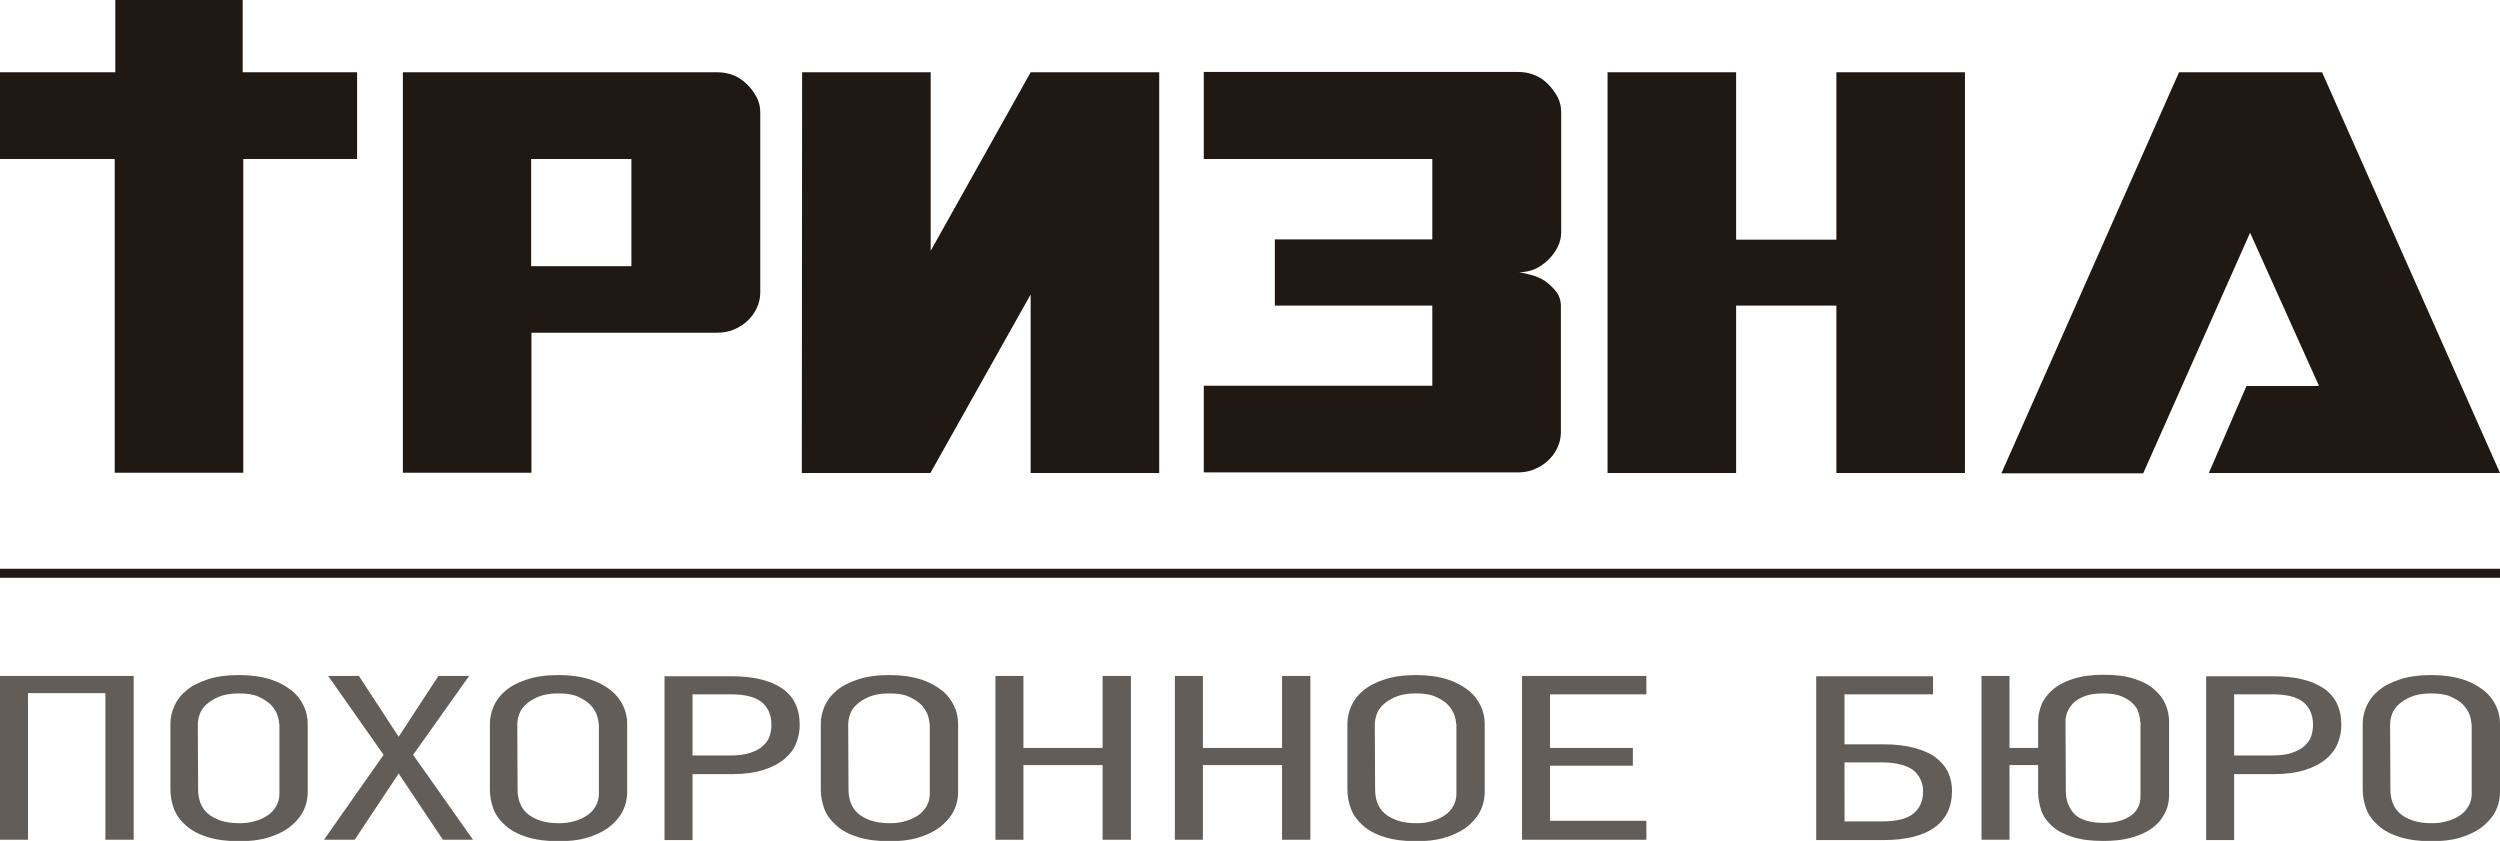
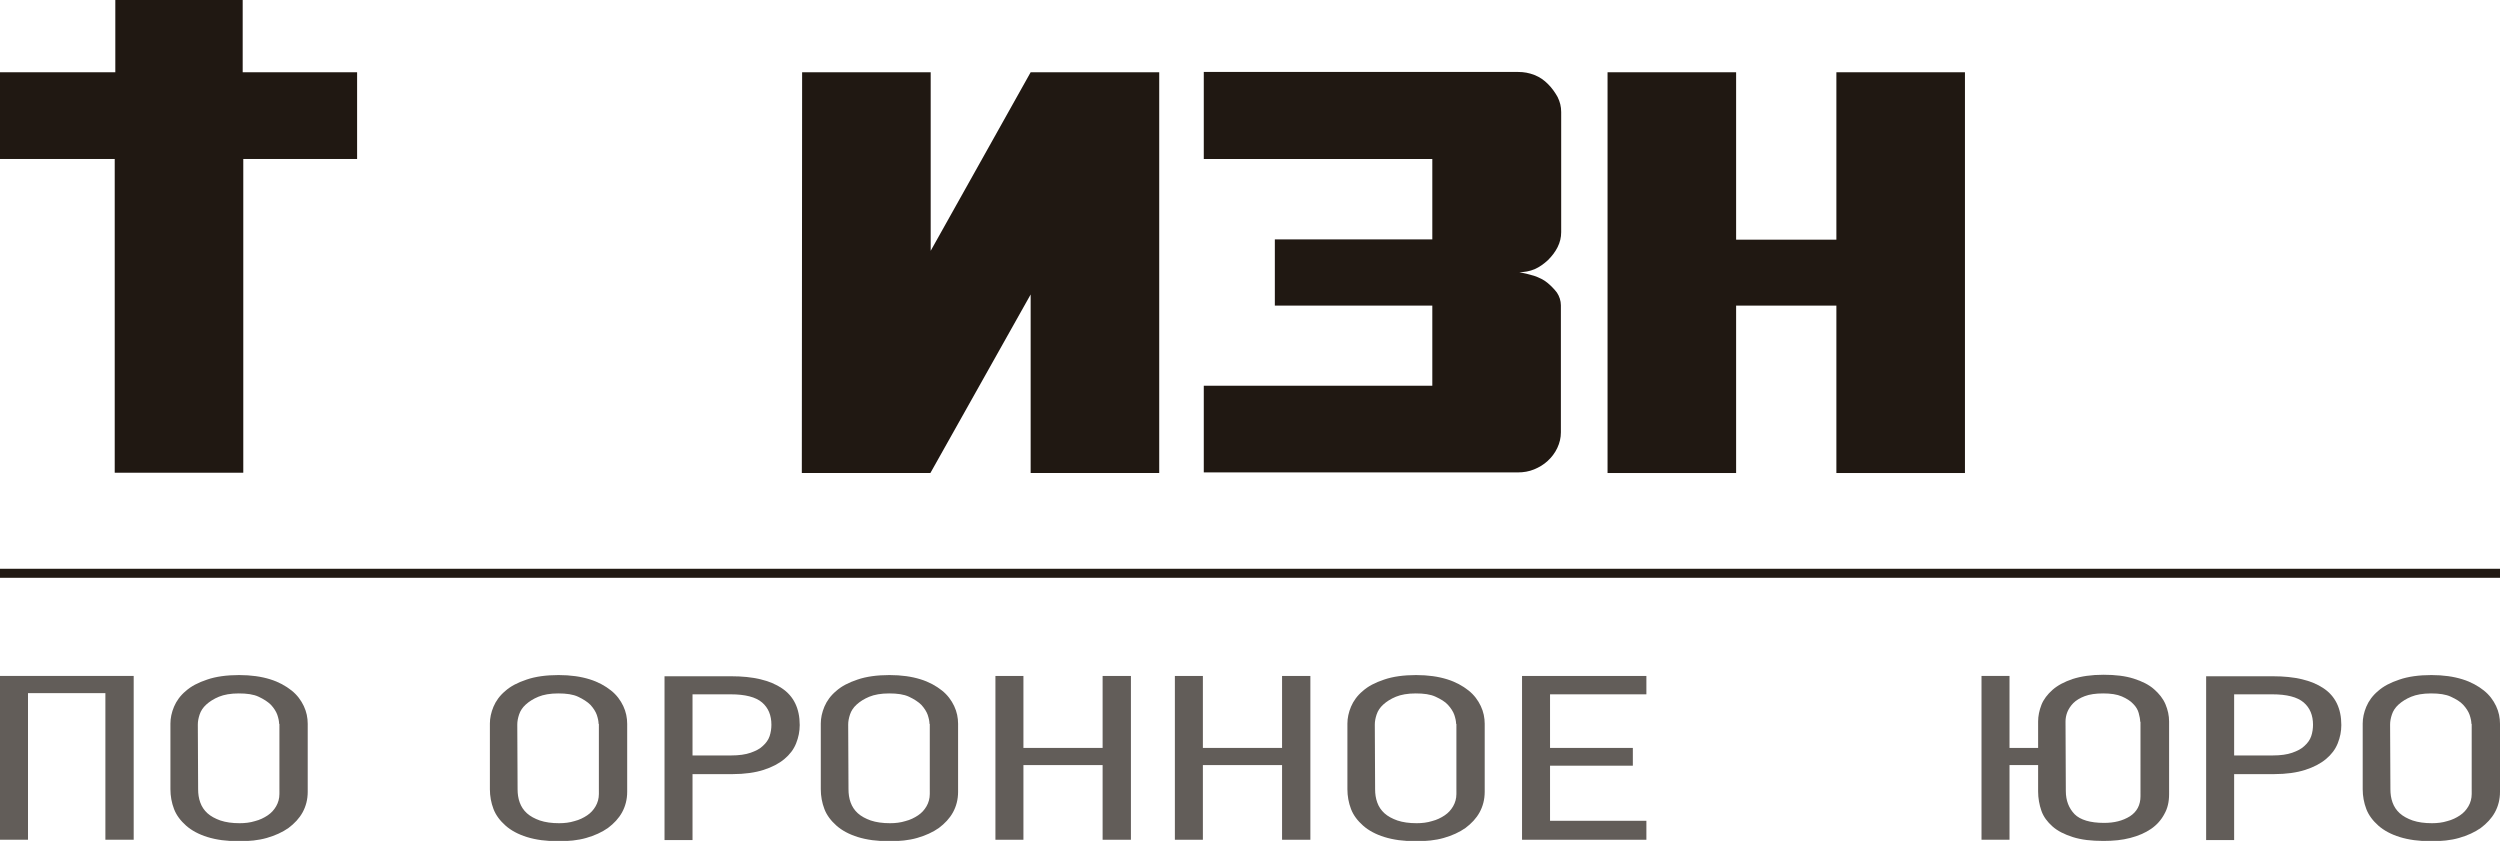
<svg xmlns="http://www.w3.org/2000/svg" version="1.1" id="Слой_1" x="0px" y="0px" viewBox="0 0 830.3 279.3" style="enable-background:new 0 0 830.3 279.3;" xml:space="preserve">
  <style type="text/css">
	.st0{fill:none;stroke:#211913;stroke-width:3;stroke-miterlimit:10;}
	.st1{fill:#201812;}
	.st2{opacity:0.7;}
</style>
  <line class="st0" x1="0" y1="190.4" x2="830.3" y2="190.4" />
  <g>
    <g>
-       <path class="st1" d="M133.8,24h104.4c1.9,0,3.6,0.3,5.4,1c1.7,0.7,3.2,1.7,4.5,3c1.3,1.2,2.3,2.7,3.2,4.3c0.8,1.6,1.2,3.2,1.2,5    v59.9c0,1.8-0.4,3.5-1.2,5.2s-1.9,3.1-3.2,4.3c-1.3,1.2-2.8,2.1-4.5,2.8s-3.5,1-5.4,1h-61.7V157h-42.7L133.8,24L133.8,24z     M209.7,88.4V52.8h-33.3v35.6L209.7,88.4L209.7,88.4z" />
      <path class="st1" d="M266.4,24h42.7v59.3L342.3,24H385v133.1h-42.7V97.8L309,157.1h-42.7L266.4,24L266.4,24z" />
      <path class="st1" d="M399.8,128.1h75.9v-26.6h-52.3v-22h52.3V52.8h-75.9V23.9h104.4c1.9,0,3.6,0.3,5.4,1s3.2,1.7,4.5,3    s2.3,2.7,3.2,4.3c0.8,1.6,1.2,3.2,1.2,5v39.9c0,1.8-0.4,3.4-1.2,5s-1.9,3-3.2,4.3c-1.3,1.2-2.8,2.3-4.4,3c-1.7,0.7-3.4,1-5.1,1    c1.6,0.3,3.2,0.7,4.9,1.2c1.7,0.6,3.2,1.3,4.4,2.3s2.3,2.1,3.2,3.3c0.8,1.2,1.3,2.7,1.3,4.2v42.2c0,1.8-0.4,3.5-1.2,5.2    s-1.9,3.1-3.2,4.3s-2.8,2.1-4.5,2.8s-3.5,1-5.4,1H399.8V128.1z" />
      <path class="st1" d="M533.9,24h42.7v55.6h33.3V24h42.7v133.1h-42.7v-55.6h-33.3v55.6h-42.7V24z" />
-       <path class="st1" d="M723.7,24h47.5l59.1,133.1h-96.7l12.5-28.9h24.1l-22.9-50.9l-35.5,79.9h-47.1L723.7,24z" />
    </g>
    <polygon class="st1" points="80.6,24 80.6,0 38.3,0 38.3,24 0,24 0,52.8 38.1,52.8 38.1,157 80.8,157 80.8,52.8 118.6,52.8    118.6,24  " />
  </g>
  <g class="st2">
    <path class="st1" d="M35,278.9v-48.7H9.3v48.7H0v-54.4h44.4v54.4H35z" />
    <path class="st1" d="M102.2,263c0,2.5-0.6,4.8-1.7,6.8c-1.1,2-2.7,3.7-4.7,5.2c-2,1.4-4.4,2.5-7.2,3.3c-2.8,0.8-5.9,1.1-9.2,1.1   c-4.1,0-7.6-0.5-10.5-1.4s-5.3-2.2-7.1-3.8c-1.8-1.6-3.2-3.4-4-5.5c-0.8-2.1-1.2-4.3-1.2-6.6v-21.8c0-1.8,0.4-3.7,1.2-5.6   c0.8-1.9,2.1-3.7,3.9-5.2c1.8-1.6,4.1-2.8,7.1-3.8c2.9-1,6.5-1.5,10.6-1.5c4,0,7.4,0.5,10.3,1.4c2.9,0.9,5.2,2.2,7.1,3.7   c1.9,1.5,3.2,3.3,4.1,5.2c0.9,1.9,1.3,3.9,1.3,5.9V263z M92.7,240.4c0-0.8-0.2-1.8-0.6-3c-0.4-1.1-1.1-2.2-2.1-3.3   c-1-1-2.4-1.9-4.1-2.7c-1.7-0.8-3.9-1.1-6.6-1.1s-4.9,0.4-6.6,1.1s-3.1,1.6-4.2,2.6c-1.1,1-1.8,2.1-2.2,3.3   c-0.4,1.2-0.6,2.3-0.6,3.3l0.1,21.5c0,1.6,0.2,3,0.7,4.4c0.5,1.4,1.3,2.6,2.4,3.6c1.1,1,2.6,1.8,4.3,2.4c1.8,0.6,3.9,0.9,6.4,0.9   c1.8,0,3.5-0.2,5.1-0.7c1.6-0.4,3-1.1,4.2-1.9c1.2-0.8,2.1-1.8,2.8-3c0.7-1.2,1.1-2.6,1.1-4.1V240.4z" />
-     <path class="st1" d="M147.1,278.9l-14.7-22l-14.6,22h-10.2l19.8-28.2L109,224.5h10.2l13.2,20.2l13.2-20.2h10.2l-18.6,26.2   l19.9,28.2H147.1z" />
    <path class="st1" d="M208.3,263c0,2.5-0.6,4.8-1.7,6.8c-1.1,2-2.7,3.7-4.7,5.2c-2,1.4-4.4,2.5-7.2,3.3c-2.8,0.8-5.9,1.1-9.2,1.1   c-4.1,0-7.6-0.5-10.5-1.4s-5.3-2.2-7.1-3.8c-1.8-1.6-3.2-3.4-4-5.5c-0.8-2.1-1.2-4.3-1.2-6.6v-21.8c0-1.8,0.4-3.7,1.2-5.6   c0.8-1.9,2.1-3.7,3.9-5.2c1.8-1.6,4.1-2.8,7.1-3.8c2.9-1,6.5-1.5,10.6-1.5c4,0,7.4,0.5,10.3,1.4c2.9,0.9,5.2,2.2,7.1,3.7   c1.9,1.5,3.2,3.3,4.1,5.2c0.9,1.9,1.3,3.9,1.3,5.9V263z M198.8,240.4c0-0.8-0.2-1.8-0.6-3c-0.4-1.1-1.1-2.2-2.1-3.3   c-1-1-2.4-1.9-4.1-2.7c-1.7-0.8-3.9-1.1-6.6-1.1s-4.9,0.4-6.6,1.1s-3.1,1.6-4.2,2.6c-1.1,1-1.8,2.1-2.2,3.3   c-0.4,1.2-0.6,2.3-0.6,3.3l0.1,21.5c0,1.6,0.2,3,0.7,4.4c0.5,1.4,1.3,2.6,2.4,3.6c1.1,1,2.6,1.8,4.3,2.4c1.8,0.6,3.9,0.9,6.4,0.9   c1.8,0,3.5-0.2,5.1-0.7c1.6-0.4,3-1.1,4.2-1.9c1.2-0.8,2.1-1.8,2.8-3c0.7-1.2,1.1-2.6,1.1-4.1V240.4z" />
    <path class="st1" d="M265.6,240.8c0,2.1-0.4,4.1-1.2,6.1c-0.8,2-2.1,3.7-3.9,5.2c-1.8,1.5-4.1,2.7-6.9,3.6   c-2.8,0.9-6.3,1.4-10.3,1.4h-13.3v21.9h-9.3v-54.4h22.2c7.2,0,12.8,1.3,16.8,4C263.6,231.2,265.6,235.3,265.6,240.8z M256.2,240.7   c0-3.1-1-5.6-3.1-7.4c-2.1-1.8-5.6-2.7-10.4-2.7h-12.7v20.3h12.8c2.6,0,4.8-0.3,6.5-0.9c1.7-0.6,3.1-1.3,4.1-2.3   c1-0.9,1.8-2,2.2-3.2C256,243.3,256.2,242,256.2,240.7z" />
    <path class="st1" d="M318.2,263c0,2.5-0.6,4.8-1.7,6.8c-1.1,2-2.7,3.7-4.7,5.2c-2,1.4-4.4,2.5-7.2,3.3c-2.8,0.8-5.9,1.1-9.2,1.1   c-4.1,0-7.6-0.5-10.5-1.4s-5.3-2.2-7.1-3.8c-1.8-1.6-3.2-3.4-4-5.5c-0.8-2.1-1.2-4.3-1.2-6.6v-21.8c0-1.8,0.4-3.7,1.2-5.6   c0.8-1.9,2.1-3.7,3.9-5.2c1.8-1.6,4.1-2.8,7.1-3.8c2.9-1,6.5-1.5,10.6-1.5c4,0,7.4,0.5,10.3,1.4c2.9,0.9,5.2,2.2,7.1,3.7   c1.9,1.5,3.2,3.3,4.1,5.2c0.9,1.9,1.3,3.9,1.3,5.9V263z M308.7,240.4c0-0.8-0.2-1.8-0.6-3c-0.4-1.1-1.1-2.2-2.1-3.3   c-1-1-2.4-1.9-4.1-2.7c-1.7-0.8-3.9-1.1-6.6-1.1s-4.9,0.4-6.6,1.1s-3.1,1.6-4.2,2.6c-1.1,1-1.8,2.1-2.2,3.3   c-0.4,1.2-0.6,2.3-0.6,3.3l0.1,21.5c0,1.6,0.2,3,0.7,4.4c0.5,1.4,1.3,2.6,2.4,3.6c1.1,1,2.6,1.8,4.3,2.4c1.8,0.6,3.9,0.9,6.4,0.9   c1.8,0,3.5-0.2,5.1-0.7c1.6-0.4,3-1.1,4.2-1.9c1.2-0.8,2.1-1.8,2.8-3c0.7-1.2,1.1-2.6,1.1-4.1V240.4z" />
    <path class="st1" d="M366.2,278.9v-24.8h-26.3v24.8h-9.3v-54.4h9.3v23.9h26.3v-23.9h9.4v54.4H366.2z" />
    <path class="st1" d="M425.8,278.9v-24.8h-26.3v24.8h-9.3v-54.4h9.3v23.9h26.3v-23.9h9.4v54.4H425.8z" />
    <path class="st1" d="M493.1,263c0,2.5-0.6,4.8-1.7,6.8c-1.1,2-2.7,3.7-4.7,5.2c-2,1.4-4.4,2.5-7.2,3.3c-2.8,0.8-5.9,1.1-9.2,1.1   c-4.1,0-7.6-0.5-10.5-1.4s-5.3-2.2-7.1-3.8c-1.8-1.6-3.2-3.4-4-5.5c-0.8-2.1-1.2-4.3-1.2-6.6v-21.8c0-1.8,0.4-3.7,1.2-5.6   c0.8-1.9,2.1-3.7,3.9-5.2c1.8-1.6,4.1-2.8,7.1-3.8c2.9-1,6.5-1.5,10.6-1.5c4,0,7.4,0.5,10.3,1.4c2.9,0.9,5.2,2.2,7.1,3.7   c1.9,1.5,3.2,3.3,4.1,5.2c0.9,1.9,1.3,3.9,1.3,5.9V263z M483.6,240.4c0-0.8-0.2-1.8-0.6-3c-0.4-1.1-1.1-2.2-2.1-3.3   s-2.4-1.9-4.1-2.7c-1.7-0.8-3.9-1.1-6.6-1.1s-4.9,0.4-6.6,1.1s-3.1,1.6-4.2,2.6c-1.1,1-1.8,2.1-2.2,3.3c-0.4,1.2-0.6,2.3-0.6,3.3   l0.1,21.5c0,1.6,0.2,3,0.7,4.4c0.5,1.4,1.3,2.6,2.4,3.6c1.1,1,2.6,1.8,4.3,2.4c1.8,0.6,3.9,0.9,6.4,0.9c1.8,0,3.5-0.2,5.1-0.7   c1.6-0.4,3-1.1,4.2-1.9c1.2-0.8,2.1-1.8,2.8-3c0.7-1.2,1.1-2.6,1.1-4.1V240.4z" />
    <path class="st1" d="M505.5,278.9v-54.4h41.3v6.1h-32v17.8h27.5v5.9h-27.5v18.3h32v6.3H505.5z" />
-     <path class="st1" d="M612.7,247.2h12.7c4,0,7.5,0.4,10.4,1.2c2.9,0.8,5.3,1.8,7.1,3.2c1.8,1.4,3.2,3,4.1,4.9c0.9,1.9,1.3,4,1.3,6.2   c0,5.4-2,9.4-5.9,12.2c-3.9,2.7-9.5,4.1-16.8,4.1h-22.4v-54.4H642v6h-29.4V247.2z M612.7,272.8h12.5c4.9,0,8.3-0.9,10.4-2.7   c2.1-1.8,3.1-4.2,3.1-7.3c0-1.3-0.2-2.5-0.7-3.6s-1.2-2.2-2.2-3.1c-1-0.9-2.4-1.6-4.2-2.1c-1.8-0.5-3.9-0.8-6.6-0.8h-12.4V272.8z" />
    <path class="st1" d="M720.4,263.8c0,2.5-0.5,4.7-1.6,6.6c-1,1.9-2.5,3.6-4.4,4.9c-1.9,1.3-4.2,2.3-6.9,3s-5.6,1-8.9,1   c-4,0-7.4-0.4-10.2-1.3c-2.8-0.9-5-2-6.7-3.5c-1.7-1.5-3-3.2-3.7-5.2c-0.7-2-1.1-4.2-1.1-6.4v-8.8h-9.5v24.8h-9.3v-54.4h9.3v23.9   h9.5v-8.8c0-1.8,0.4-3.7,1.1-5.5c0.7-1.8,2-3.5,3.7-5c1.7-1.5,4-2.7,6.7-3.6c2.8-0.9,6.2-1.4,10.2-1.4c4,0,7.3,0.4,10.1,1.3   c2.8,0.9,5,2,6.7,3.5c1.7,1.5,3,3.1,3.8,5c0.8,1.9,1.2,3.8,1.2,5.7V263.8z M710.8,239.7c0-0.8-0.2-1.8-0.5-2.9   c-0.3-1.1-0.9-2.1-1.8-3c-0.9-1-2.2-1.8-3.8-2.5c-1.6-0.7-3.7-1-6.2-1c-2.5,0-4.5,0.3-6.1,0.9c-1.6,0.6-2.9,1.4-3.8,2.3   c-0.9,0.9-1.6,2-2,3s-0.6,2.1-0.6,3.1l0.1,23.1c0,3.2,1,5.7,2.9,7.7c1.9,1.9,5.2,2.9,9.8,2.9c3.4,0,6.2-0.7,8.6-2.2   c2.3-1.5,3.5-3.7,3.5-6.7V239.7z" />
    <path class="st1" d="M777.6,240.8c0,2.1-0.4,4.1-1.2,6.1c-0.8,2-2.1,3.7-3.9,5.2c-1.8,1.5-4.1,2.7-6.9,3.6   c-2.8,0.9-6.3,1.4-10.3,1.4H742v21.9h-9.3v-54.4h22.2c7.2,0,12.8,1.3,16.8,4C775.6,231.2,777.6,235.3,777.6,240.8z M768.2,240.7   c0-3.1-1-5.6-3.1-7.4c-2.1-1.8-5.6-2.7-10.4-2.7H742v20.3h12.8c2.6,0,4.8-0.3,6.5-0.9c1.7-0.6,3.1-1.3,4.1-2.3c1-0.9,1.8-2,2.2-3.2   C768,243.3,768.2,242,768.2,240.7z" />
    <path class="st1" d="M830.3,263c0,2.5-0.6,4.8-1.7,6.8c-1.1,2-2.7,3.7-4.7,5.2c-2,1.4-4.4,2.5-7.2,3.3c-2.8,0.8-5.9,1.1-9.2,1.1   c-4.1,0-7.6-0.5-10.5-1.4s-5.3-2.2-7.1-3.8c-1.8-1.6-3.2-3.4-4-5.5c-0.8-2.1-1.2-4.3-1.2-6.6v-21.8c0-1.8,0.4-3.7,1.2-5.6   c0.8-1.9,2.1-3.7,3.9-5.2c1.8-1.6,4.1-2.8,7.1-3.8c2.9-1,6.5-1.5,10.6-1.5c4,0,7.4,0.5,10.3,1.4c2.9,0.9,5.2,2.2,7.1,3.7   c1.9,1.5,3.2,3.3,4.1,5.2c0.9,1.9,1.3,3.9,1.3,5.9V263z M820.8,240.4c0-0.8-0.2-1.8-0.6-3c-0.4-1.1-1.1-2.2-2.1-3.3   s-2.4-1.9-4.1-2.7c-1.7-0.8-3.9-1.1-6.6-1.1s-4.9,0.4-6.6,1.1s-3.1,1.6-4.2,2.6c-1.1,1-1.8,2.1-2.2,3.3c-0.4,1.2-0.6,2.3-0.6,3.3   l0.1,21.5c0,1.6,0.2,3,0.7,4.4c0.5,1.4,1.3,2.6,2.4,3.6c1.1,1,2.6,1.8,4.3,2.4c1.8,0.6,3.9,0.9,6.4,0.9c1.8,0,3.5-0.2,5.1-0.7   c1.6-0.4,3-1.1,4.2-1.9c1.2-0.8,2.1-1.8,2.8-3c0.7-1.2,1.1-2.6,1.1-4.1V240.4z" />
  </g>
</svg>